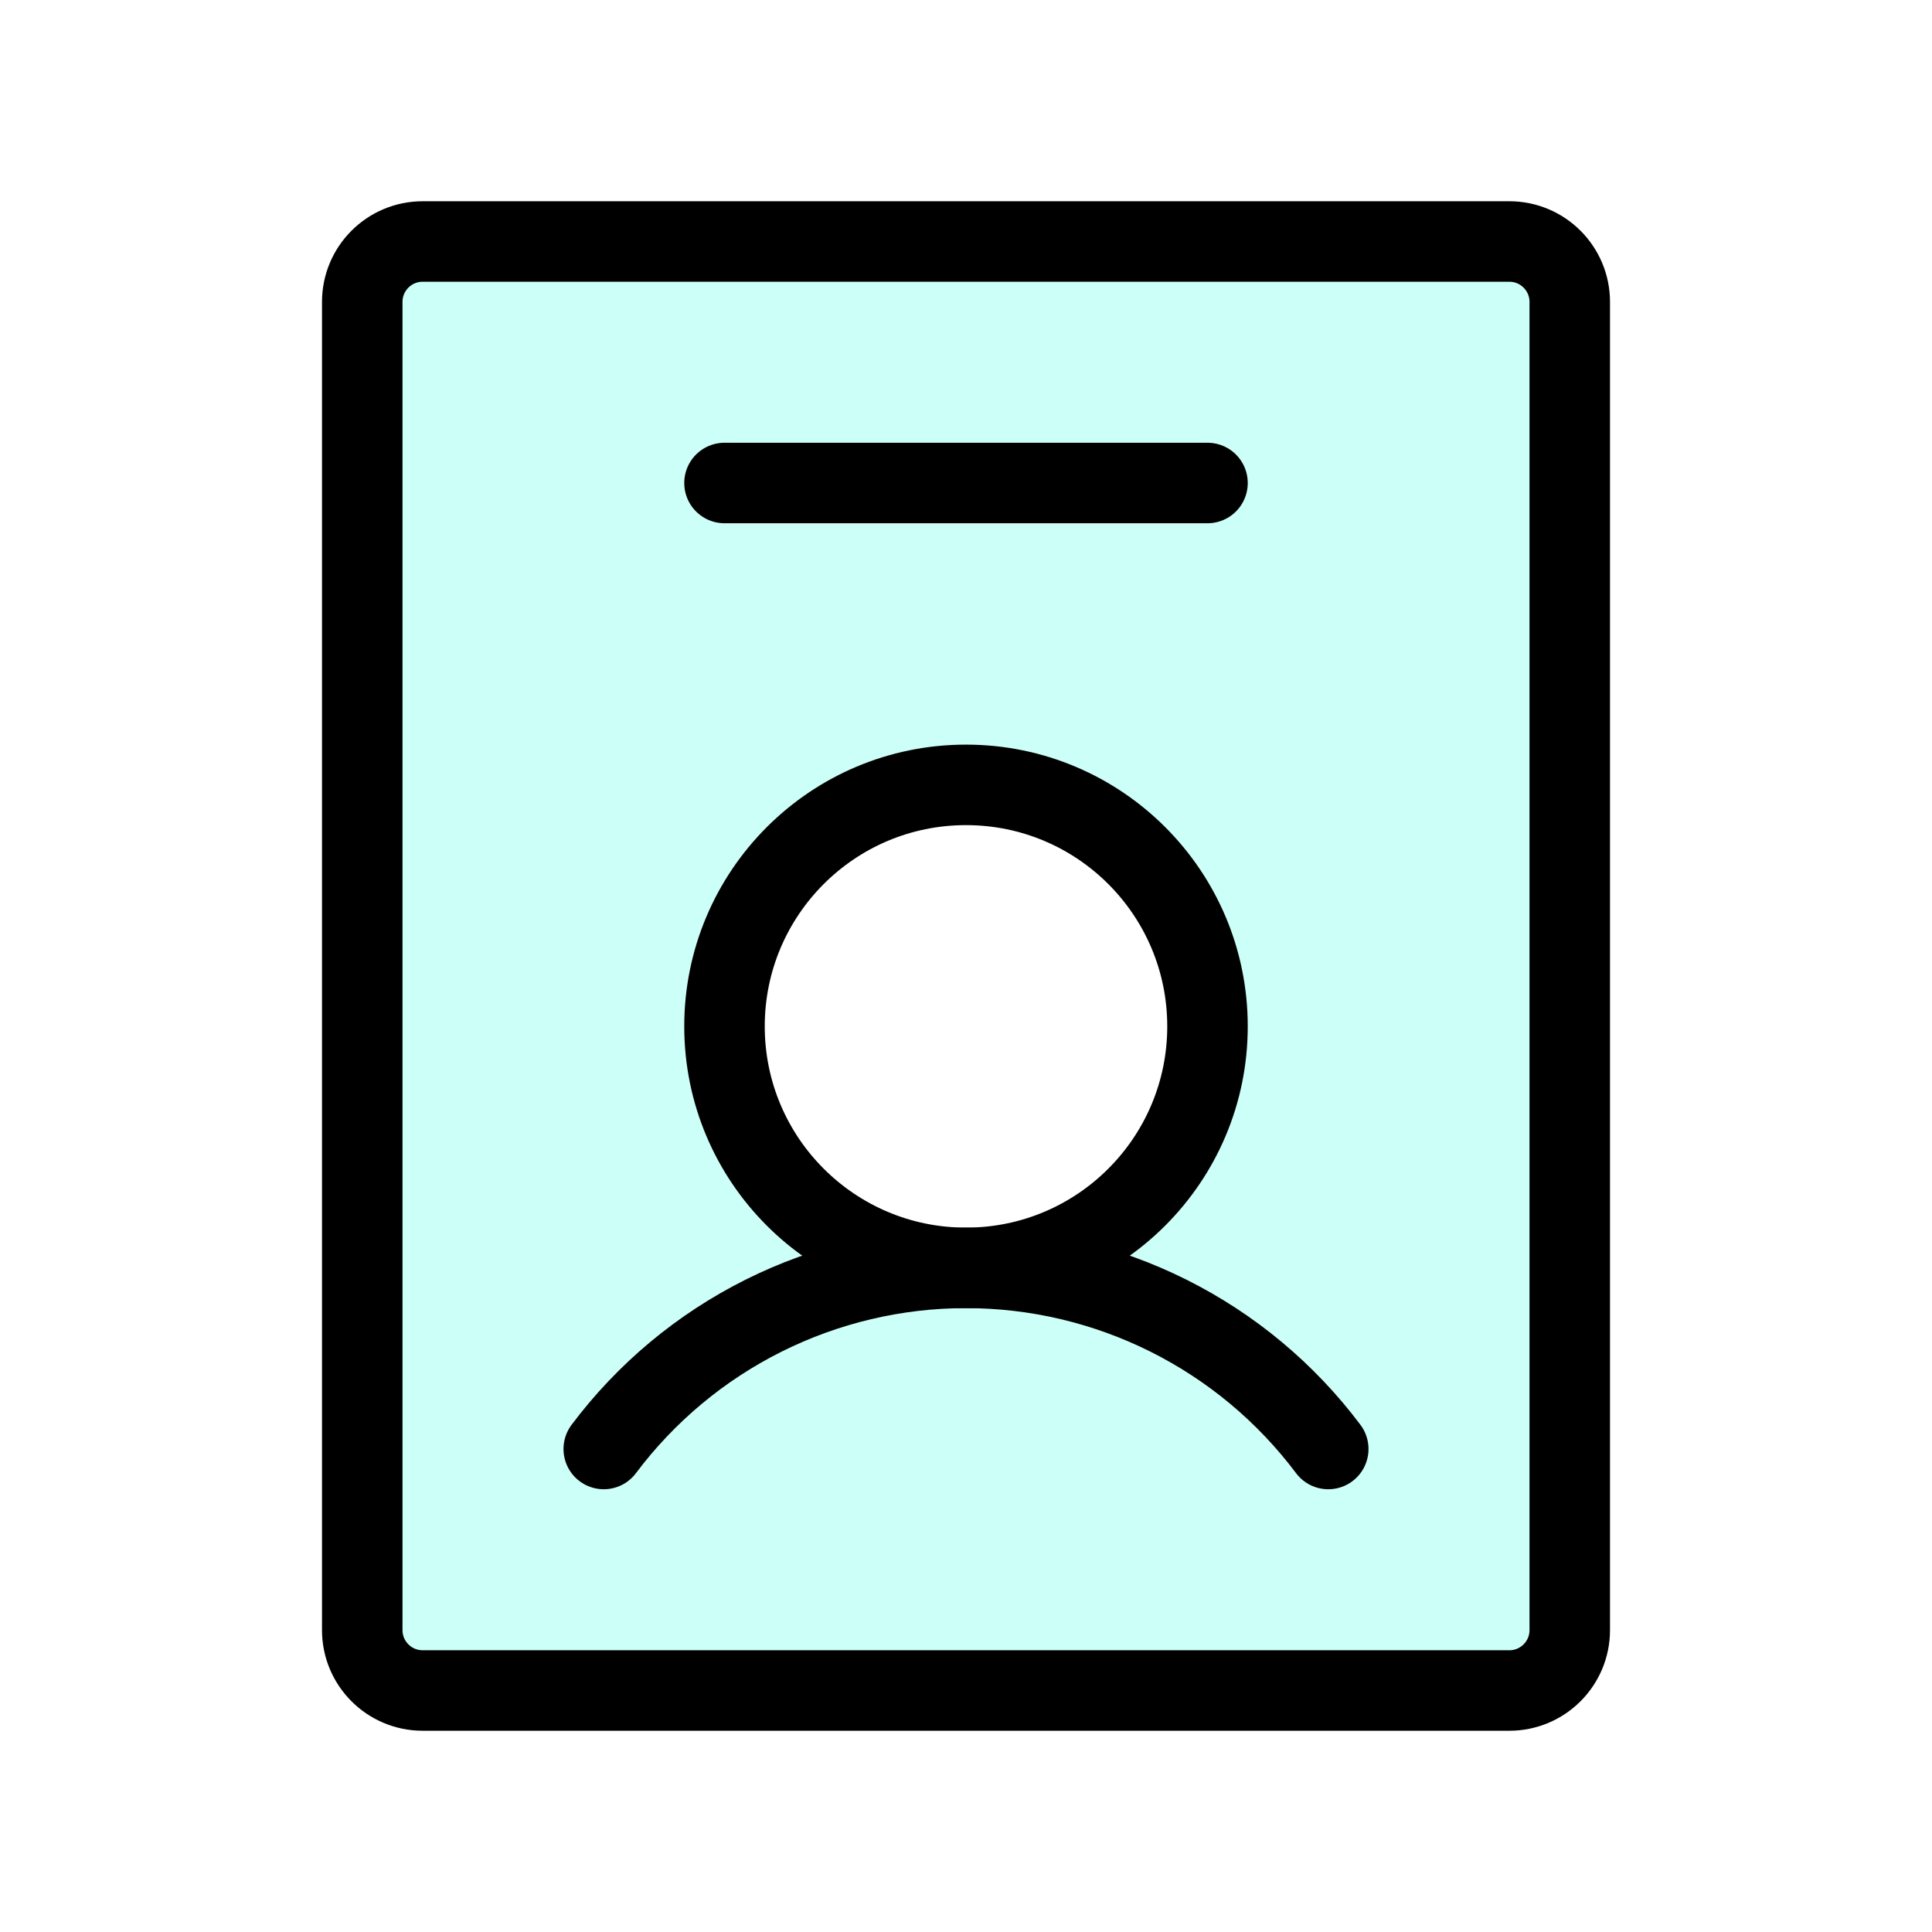
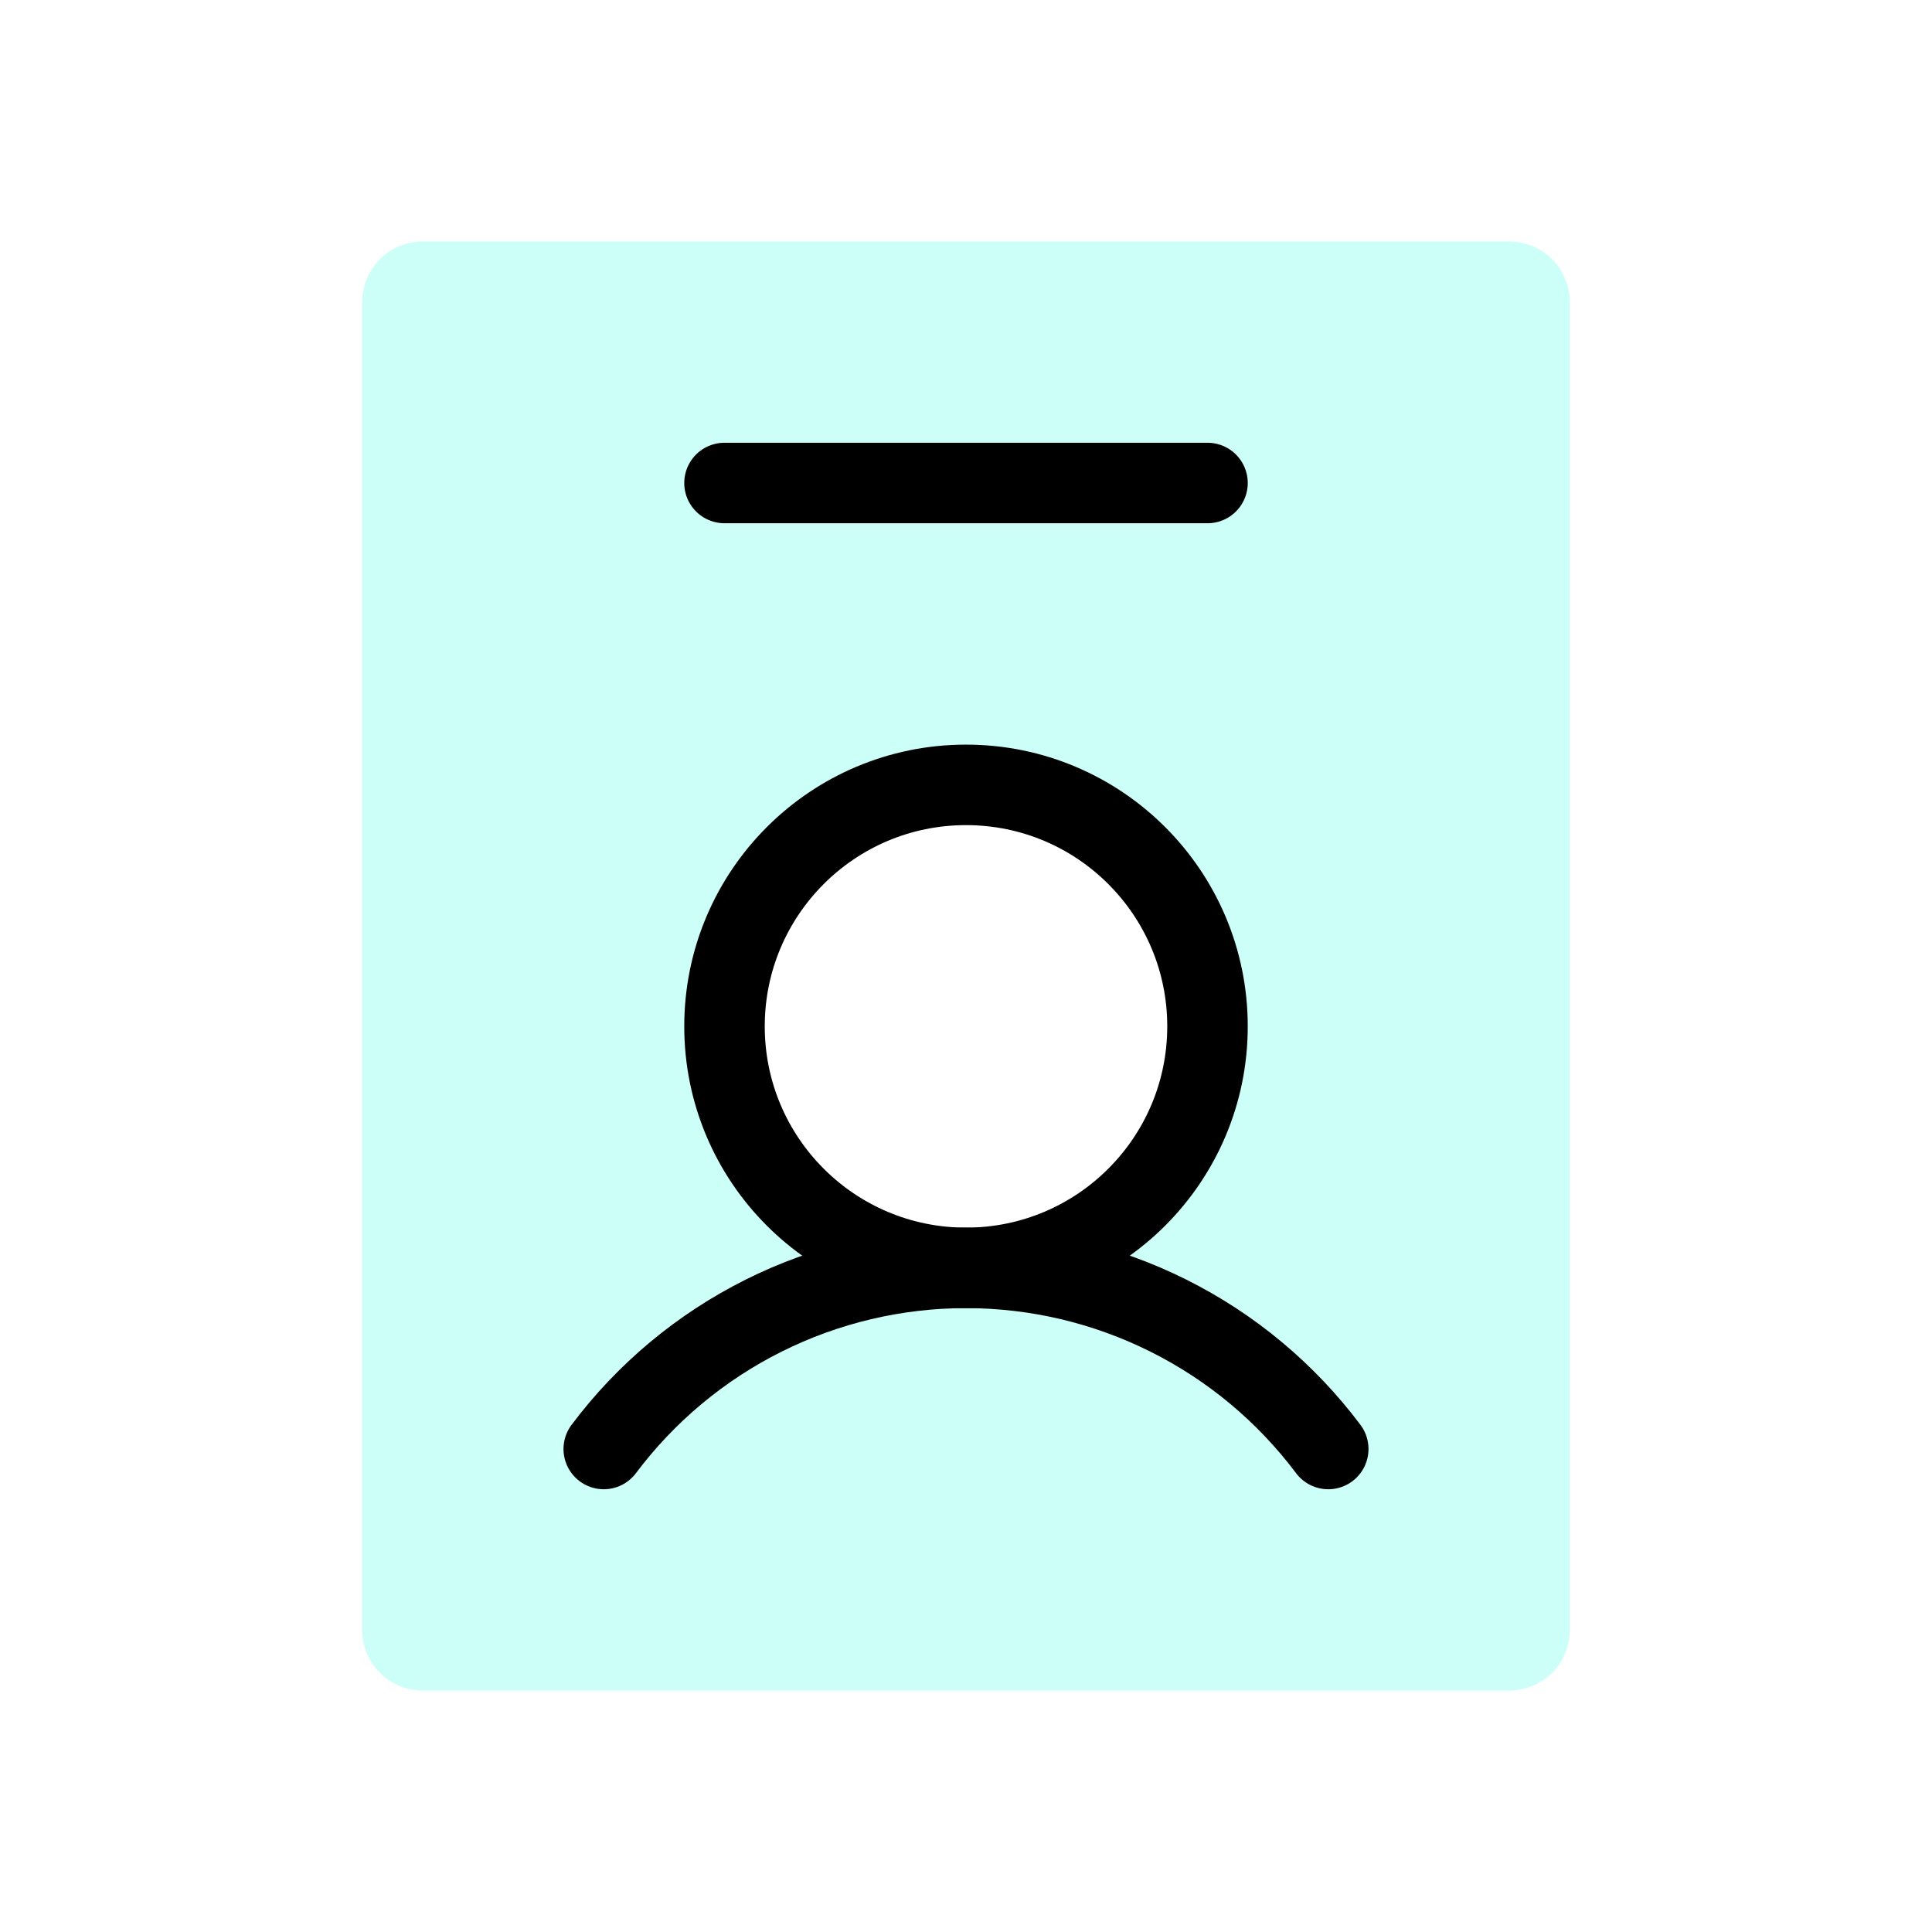
<svg xmlns="http://www.w3.org/2000/svg" width="48" height="48" viewBox="0 0 48 48" fill="none">
  <g clip-path="url(#clip0_856_847)">
    <path opacity="0.2" d="M37.5 6H10.5C10.102 6 9.721 6.158 9.439 6.439C9.158 6.721 9 7.102 9 7.5V40.5C9 40.898 9.158 41.279 9.439 41.561C9.721 41.842 10.102 42 10.5 42H37.5C37.898 42 38.279 41.842 38.561 41.561C38.842 41.279 39 40.898 39 40.5V7.5C39 7.102 38.842 6.721 38.561 6.439C38.279 6.158 37.898 6 37.5 6ZM24 31.5C22.813 31.5 21.653 31.148 20.667 30.489C19.68 29.829 18.911 28.892 18.457 27.796C18.003 26.7 17.884 25.493 18.115 24.329C18.347 23.166 18.918 22.096 19.757 21.257C20.596 20.418 21.666 19.847 22.829 19.615C23.993 19.384 25.2 19.503 26.296 19.957C27.392 20.411 28.329 21.18 28.989 22.167C29.648 23.153 30 24.313 30 25.5C30 27.091 29.368 28.617 28.243 29.743C27.117 30.868 25.591 31.5 24 31.5Z" fill="#08FFE3" />
    <path d="M24 31.5C27.314 31.5 30 28.814 30 25.5C30 22.186 27.314 19.5 24 19.5C20.686 19.5 18 22.186 18 25.5C18 28.814 20.686 31.5 24 31.5Z" stroke="black" stroke-width="2" stroke-linecap="round" stroke-linejoin="round" />
    <path d="M15 36C16.048 34.603 17.407 33.469 18.969 32.688C20.531 31.907 22.253 31.5 24 31.5C25.747 31.5 27.469 31.907 29.031 32.688C30.593 33.469 31.952 34.603 33 36" stroke="black" stroke-width="2" stroke-linecap="round" stroke-linejoin="round" />
-     <path d="M39 40.5V7.5C39 6.672 38.328 6 37.5 6L10.5 6C9.672 6 9 6.672 9 7.5L9 40.5C9 41.328 9.672 42 10.5 42H37.5C38.328 42 39 41.328 39 40.5Z" stroke="black" stroke-width="2" stroke-linecap="round" stroke-linejoin="round" />
    <path d="M18 12H30" stroke="black" stroke-width="2" stroke-linecap="round" stroke-linejoin="round" />
  </g>
  <defs>
    <clipPath id="clip0_856_847">
      <rect width="48" height="48" fill="white" />
    </clipPath>
  </defs>
</svg>